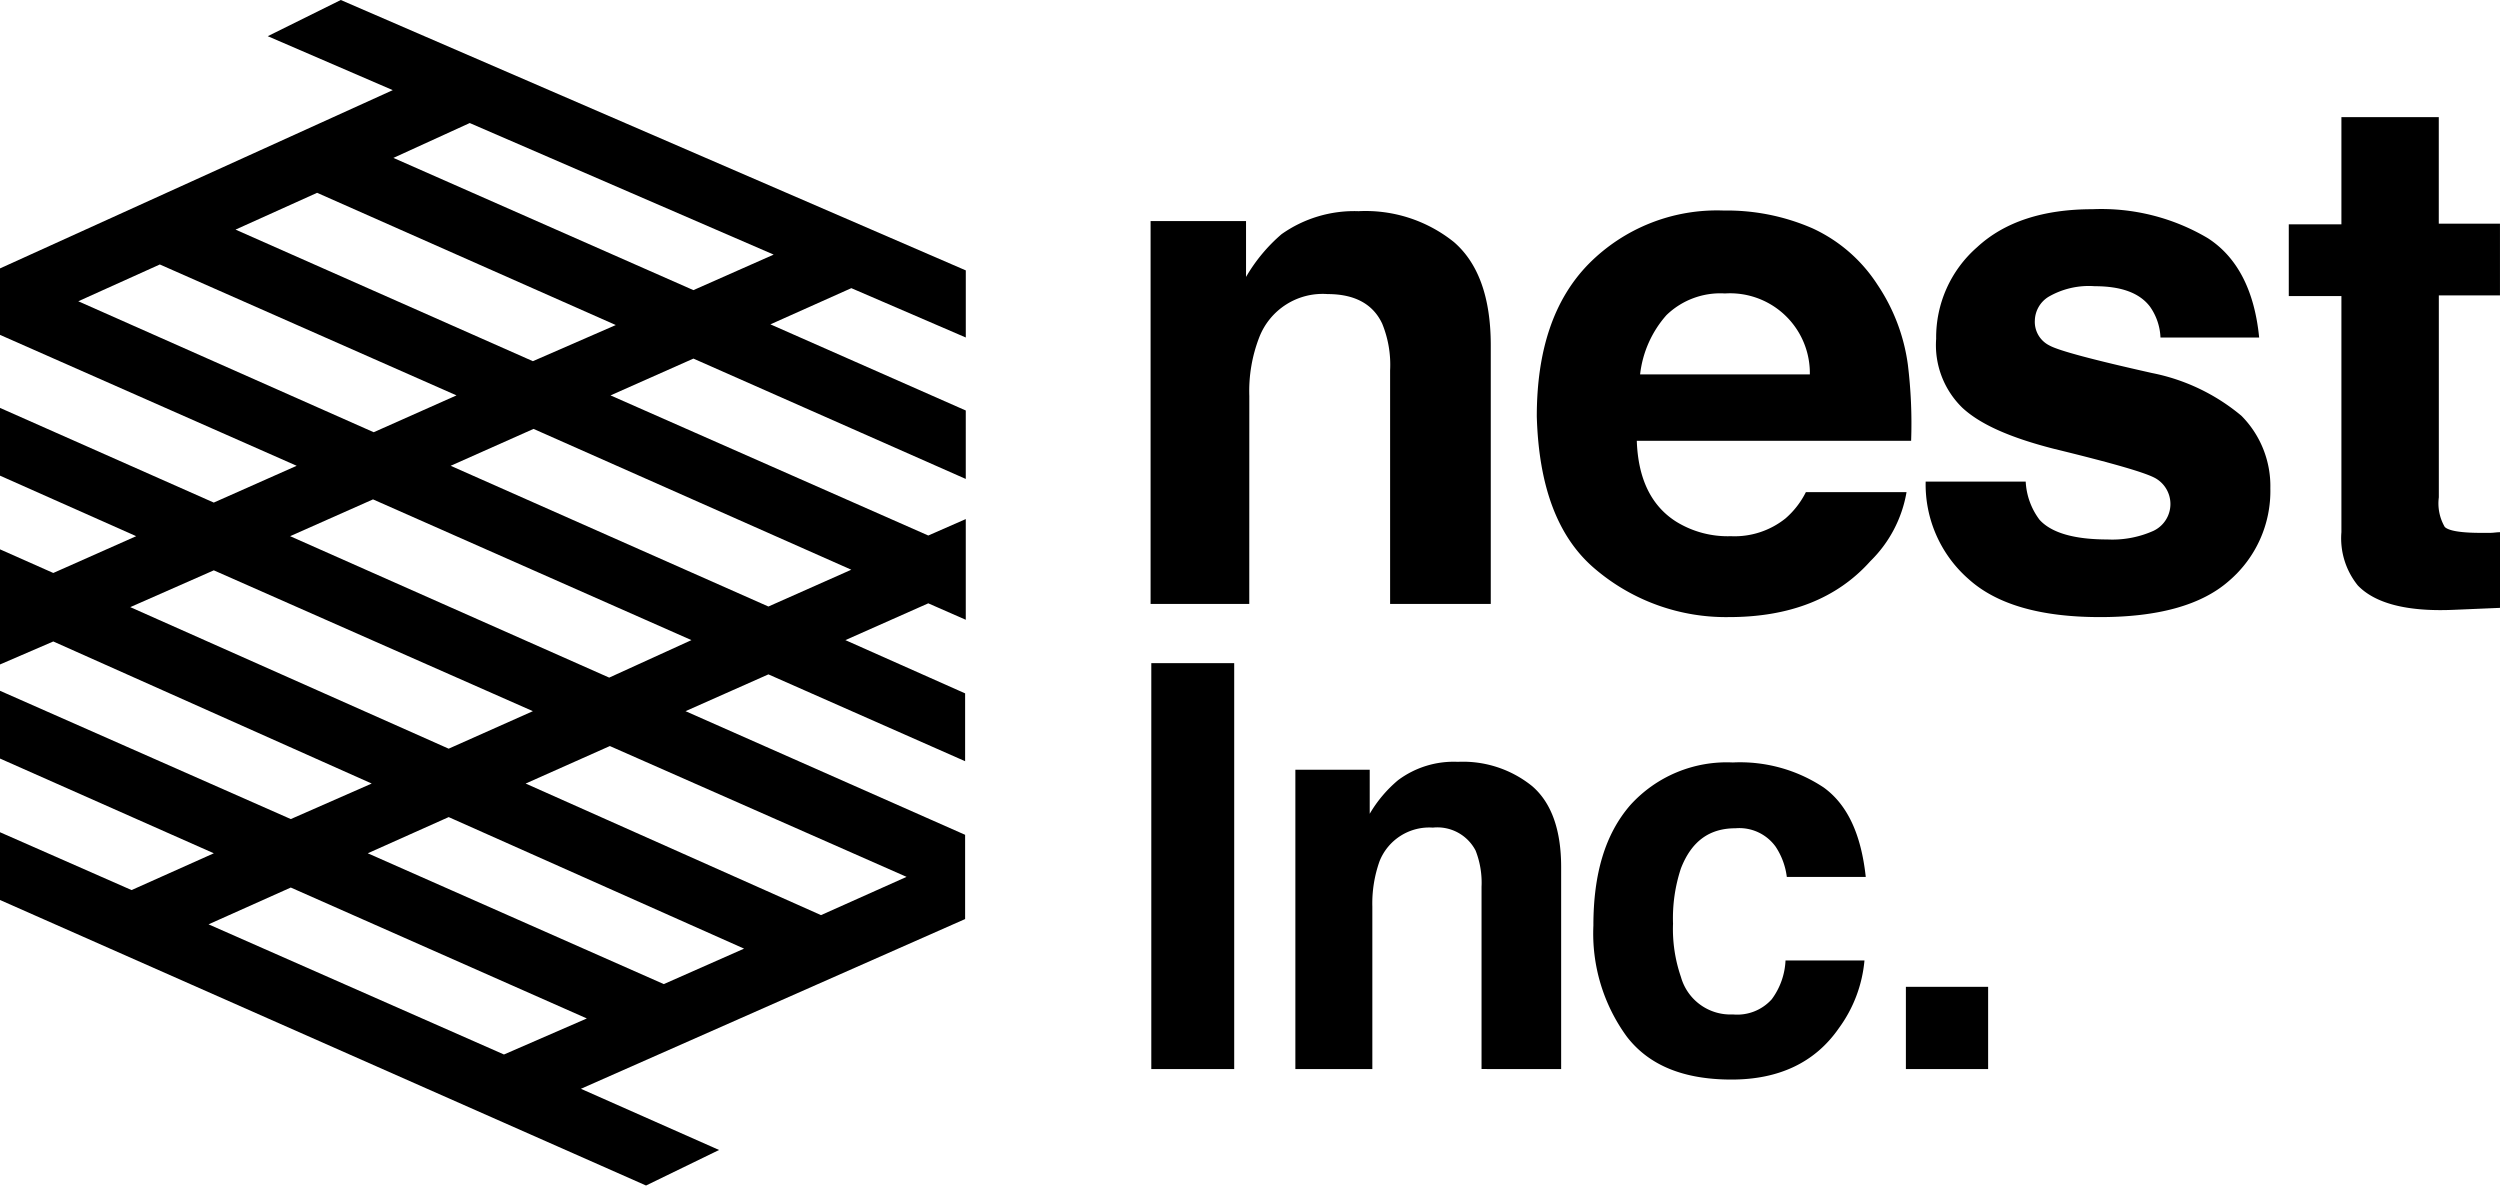
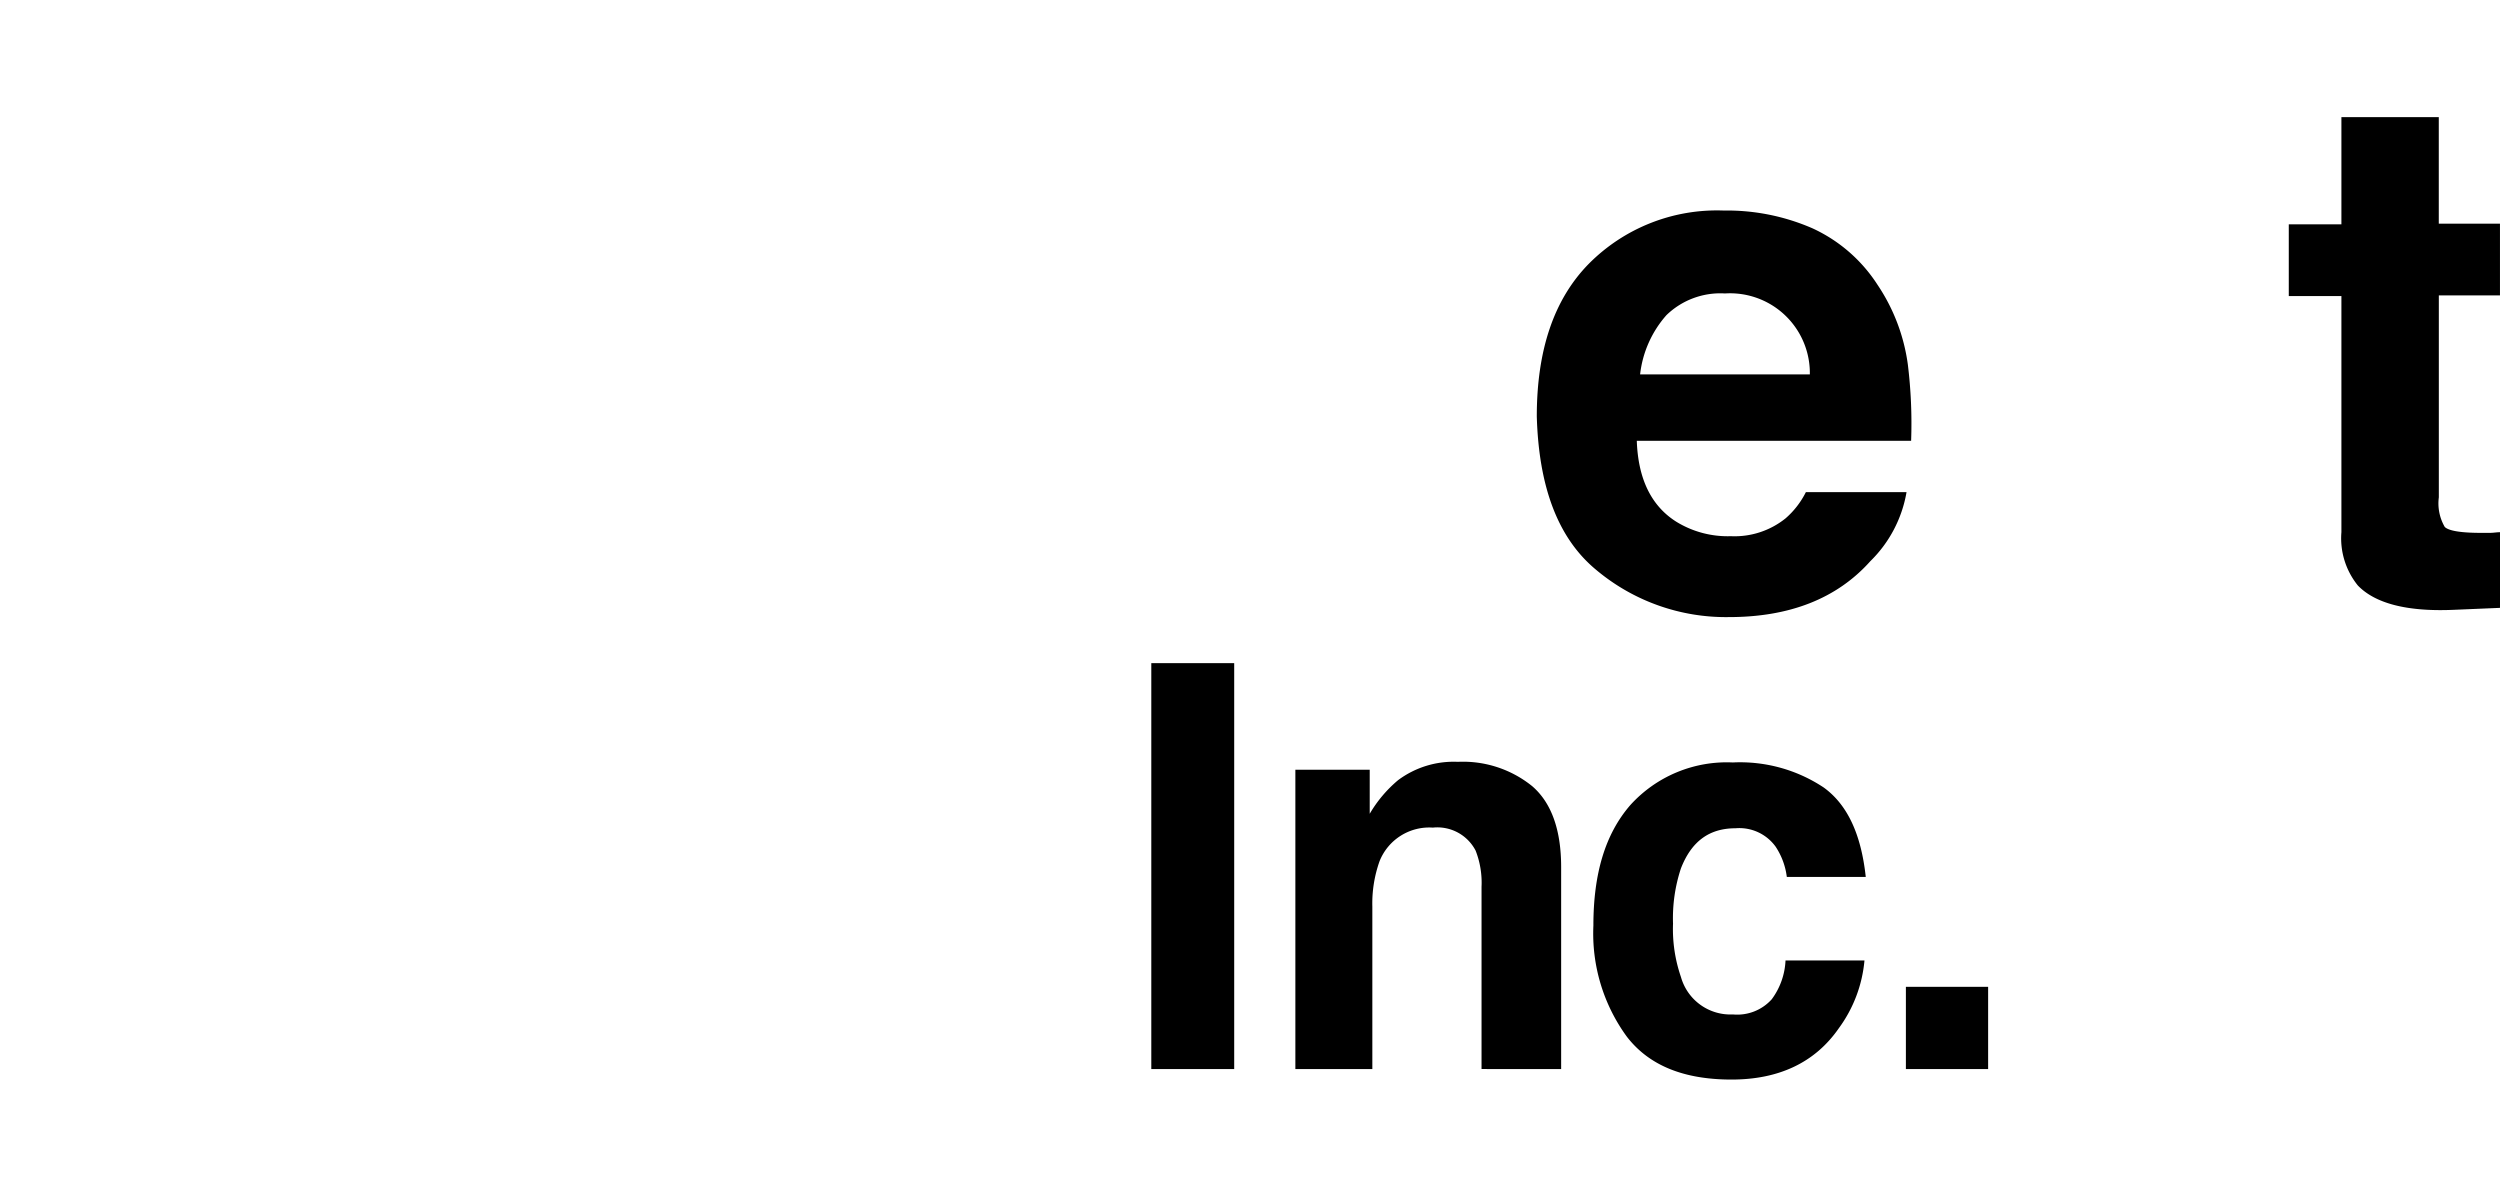
<svg xmlns="http://www.w3.org/2000/svg" viewBox="0 0 795.529 377.243">
-   <path d="M85.204,11.515l39.777,17.168L0,85.412v21.145l94.402,41.661L68.025,159.928,0,129.796v21.563l43.334,19.261L16.956,182.328,0,174.805v36.634l16.956-7.318L118.281,249.332l-25.748,11.306L0,219.815v21.562l68.039,30.147L41.87,283.232,0,264.824v21.562l205.577,90.857,23.238-11.306-43.963-19.47,122.258-54.011V265.644L218.139,226.302l26.378-11.709L307.111,242.226v-21.588l-38.101-16.945,26.378-11.709,11.932,5.236V165.175l-11.932,5.232L194.275,125.818l26.378-11.709,86.667,38.295V130.626l-62.166-27.417,25.748-11.515L307.327,107.395V86.041L108.442,0ZM24.91,95.866,50.86,84.157l94.402,41.661-26.345,11.723Zm16.539,97.329,26.586-11.709L169.569,226.302,142.774,238.238ZM160.367,335.553,66.363,294.133l26.169-11.709,94.205,41.661Zm50.86-22.4-94.201-41.628,25.748-11.515,93.996,41.859Zm77.249-34.124-27.223,12.174-93.985-41.87,26.795-11.932ZM193.854,215.625,92.32,170.619l26.378-11.709,101.325,44.783Zm77.04-34.332-26.378,11.709L143.404,148.219l26.374-11.738ZM169.569,114.933,74.947,73.063,100.908,61.354l95.043,42.079Zm76.62-33.915L220.649,92.324l-95.463-42.079,24.288-11.094Z" />
-   <path d="M397.547,126.027a47.362,47.362,0,0,1,3.139-18.632A21.625,21.625,0,0,1,422.458,93.579c8.584,0,14.446,3.139,17.377,9.422a34.57,34.57,0,0,1,2.514,14.863v74.318h32.031V109.909c0-15.284-3.977-26.169-11.709-32.869a44.896,44.896,0,0,0-30.37-9.839,40.033,40.033,0,0,0-24.493,7.318,52.942,52.942,0,0,0-11.306,13.608V70.341H366.131v121.845h31.402Z" />
  <path d="M507.873,181.296a64.223,64.223,0,0,0,42.287,15.071c19.261,0,34.332-5.854,45.006-17.794A40.216,40.216,0,0,0,606.681,156.594H574.654a27.018,27.018,0,0,1-6.491,8.375,25.898,25.898,0,0,1-17.377,5.653,31.222,31.222,0,0,1-17.377-4.607q-11.932-7.538-12.561-25.748h87.296a154.044,154.044,0,0,0-1.047-24.285,59.802,59.802,0,0,0-9.63-25.331,48.899,48.899,0,0,0-20.725-18.002A68.134,68.134,0,0,0,548.481,66.996a57.399,57.399,0,0,0-42.916,16.956c-11.094,11.306-16.539,27.443-16.539,48.57C489.662,154.919,495.733,171.249,507.873,181.296Zm22.4-81.007a24.64,24.64,0,0,1,18.632-6.908,25.39,25.39,0,0,1,26.959,23.717q.065,1.014.048,2.031H521.902A34.157,34.157,0,0,1,530.274,100.29Z" />
-   <path d="M684.775,118.698c-18.632-4.186-29.726-7.117-32.657-8.782a8.379,8.379,0,0,1-4.607-7.955,9.114,9.114,0,0,1,4.391-7.538,25.569,25.569,0,0,1,14.654-3.348c8.372,0,14.237,2.093,17.585,6.491a18.273,18.273,0,0,1,3.348,9.839h31.402c-1.464-14.863-6.908-25.54-16.33-31.61a66.429,66.429,0,0,0-36.63-9.224c-15.701,0-28.054,3.977-36.846,12.141a38.09,38.09,0,0,0-12.978,29.1,27.808,27.808,0,0,0,8.375,21.98c5.653,5.232,15.071,9.422,28.906,12.978,18.84,4.607,29.938,7.746,32.869,9.631a9.444,9.444,0,0,1-1.047,16.539,32.119,32.119,0,0,1-14.654,2.722c-10.468,0-17.794-2.093-21.563-6.279a22.046,22.046,0,0,1-4.391-12.141H612.769a40.008,40.008,0,0,0,13.608,30.984c9.001,8.163,23.026,12.141,41.87,12.141,18.423,0,32.239-3.769,41.032-11.515a37.611,37.611,0,0,0,13.172-29.517,31.746,31.746,0,0,0-9.21-23.03A63.476,63.476,0,0,0,684.775,118.698Z" />
  <path d="M795.519,93.996V71.179H776.049V37.263H745.064V71.387H728.317V94.205H745.064v75.149a23.86,23.86,0,0,0,5.232,16.956c5.445,5.653,15.492,8.375,30.37,7.746l14.863-.629V169.353c-1.047,0-2.093.209-3.139.209h-2.927c-6.279,0-10.245-.629-11.515-1.884a14.907,14.907,0,0,1-1.884-9.422V93.996Z" />
  <rect x="366.358" y="211.022" width="26.378" height="129.166" />
  <path d="M496.776,340.188V275.918c0-11.932-3.139-20.516-9.21-25.748a35.013,35.013,0,0,0-23.655-7.746,29.561,29.561,0,0,0-19.049,5.854,40.98,40.98,0,0,0-9.001,10.677V244.93H412.201v95.251h24.493V288.479a40.125,40.125,0,0,1,2.301-14.446,17.011,17.011,0,0,1,16.956-10.677,13.714,13.714,0,0,1,13.608,7.318,27.97,27.97,0,0,1,1.884,11.515V340.178Z" />
  <path d="M552.253,263.565a14.241,14.241,0,0,1,12.77,5.854,22.363,22.363,0,0,1,3.56,9.631h25.123c-1.464-13.608-5.854-23.03-13.399-28.471a48.068,48.068,0,0,0-28.906-7.955,41.416,41.416,0,0,0-32.657,13.608c-7.955,9.21-11.709,21.771-11.709,38.31a55.642,55.642,0,0,0,10.677,35.379c7.117,9.21,18.215,13.608,33.297,13.608s26.586-5.445,34.124-16.33a42.844,42.844,0,0,0,8.163-21.563H568.174a22.411,22.411,0,0,1-4.391,12.353A14.761,14.761,0,0,1,551.43,322.805a16.356,16.356,0,0,1-16.539-11.932,46.726,46.726,0,0,1-2.514-16.956,50.496,50.496,0,0,1,2.514-17.585C538.228,267.755,543.882,263.565,552.253,263.565Z" />
  <rect x="606.476" y="314.019" width="26.169" height="26.169" />
</svg>